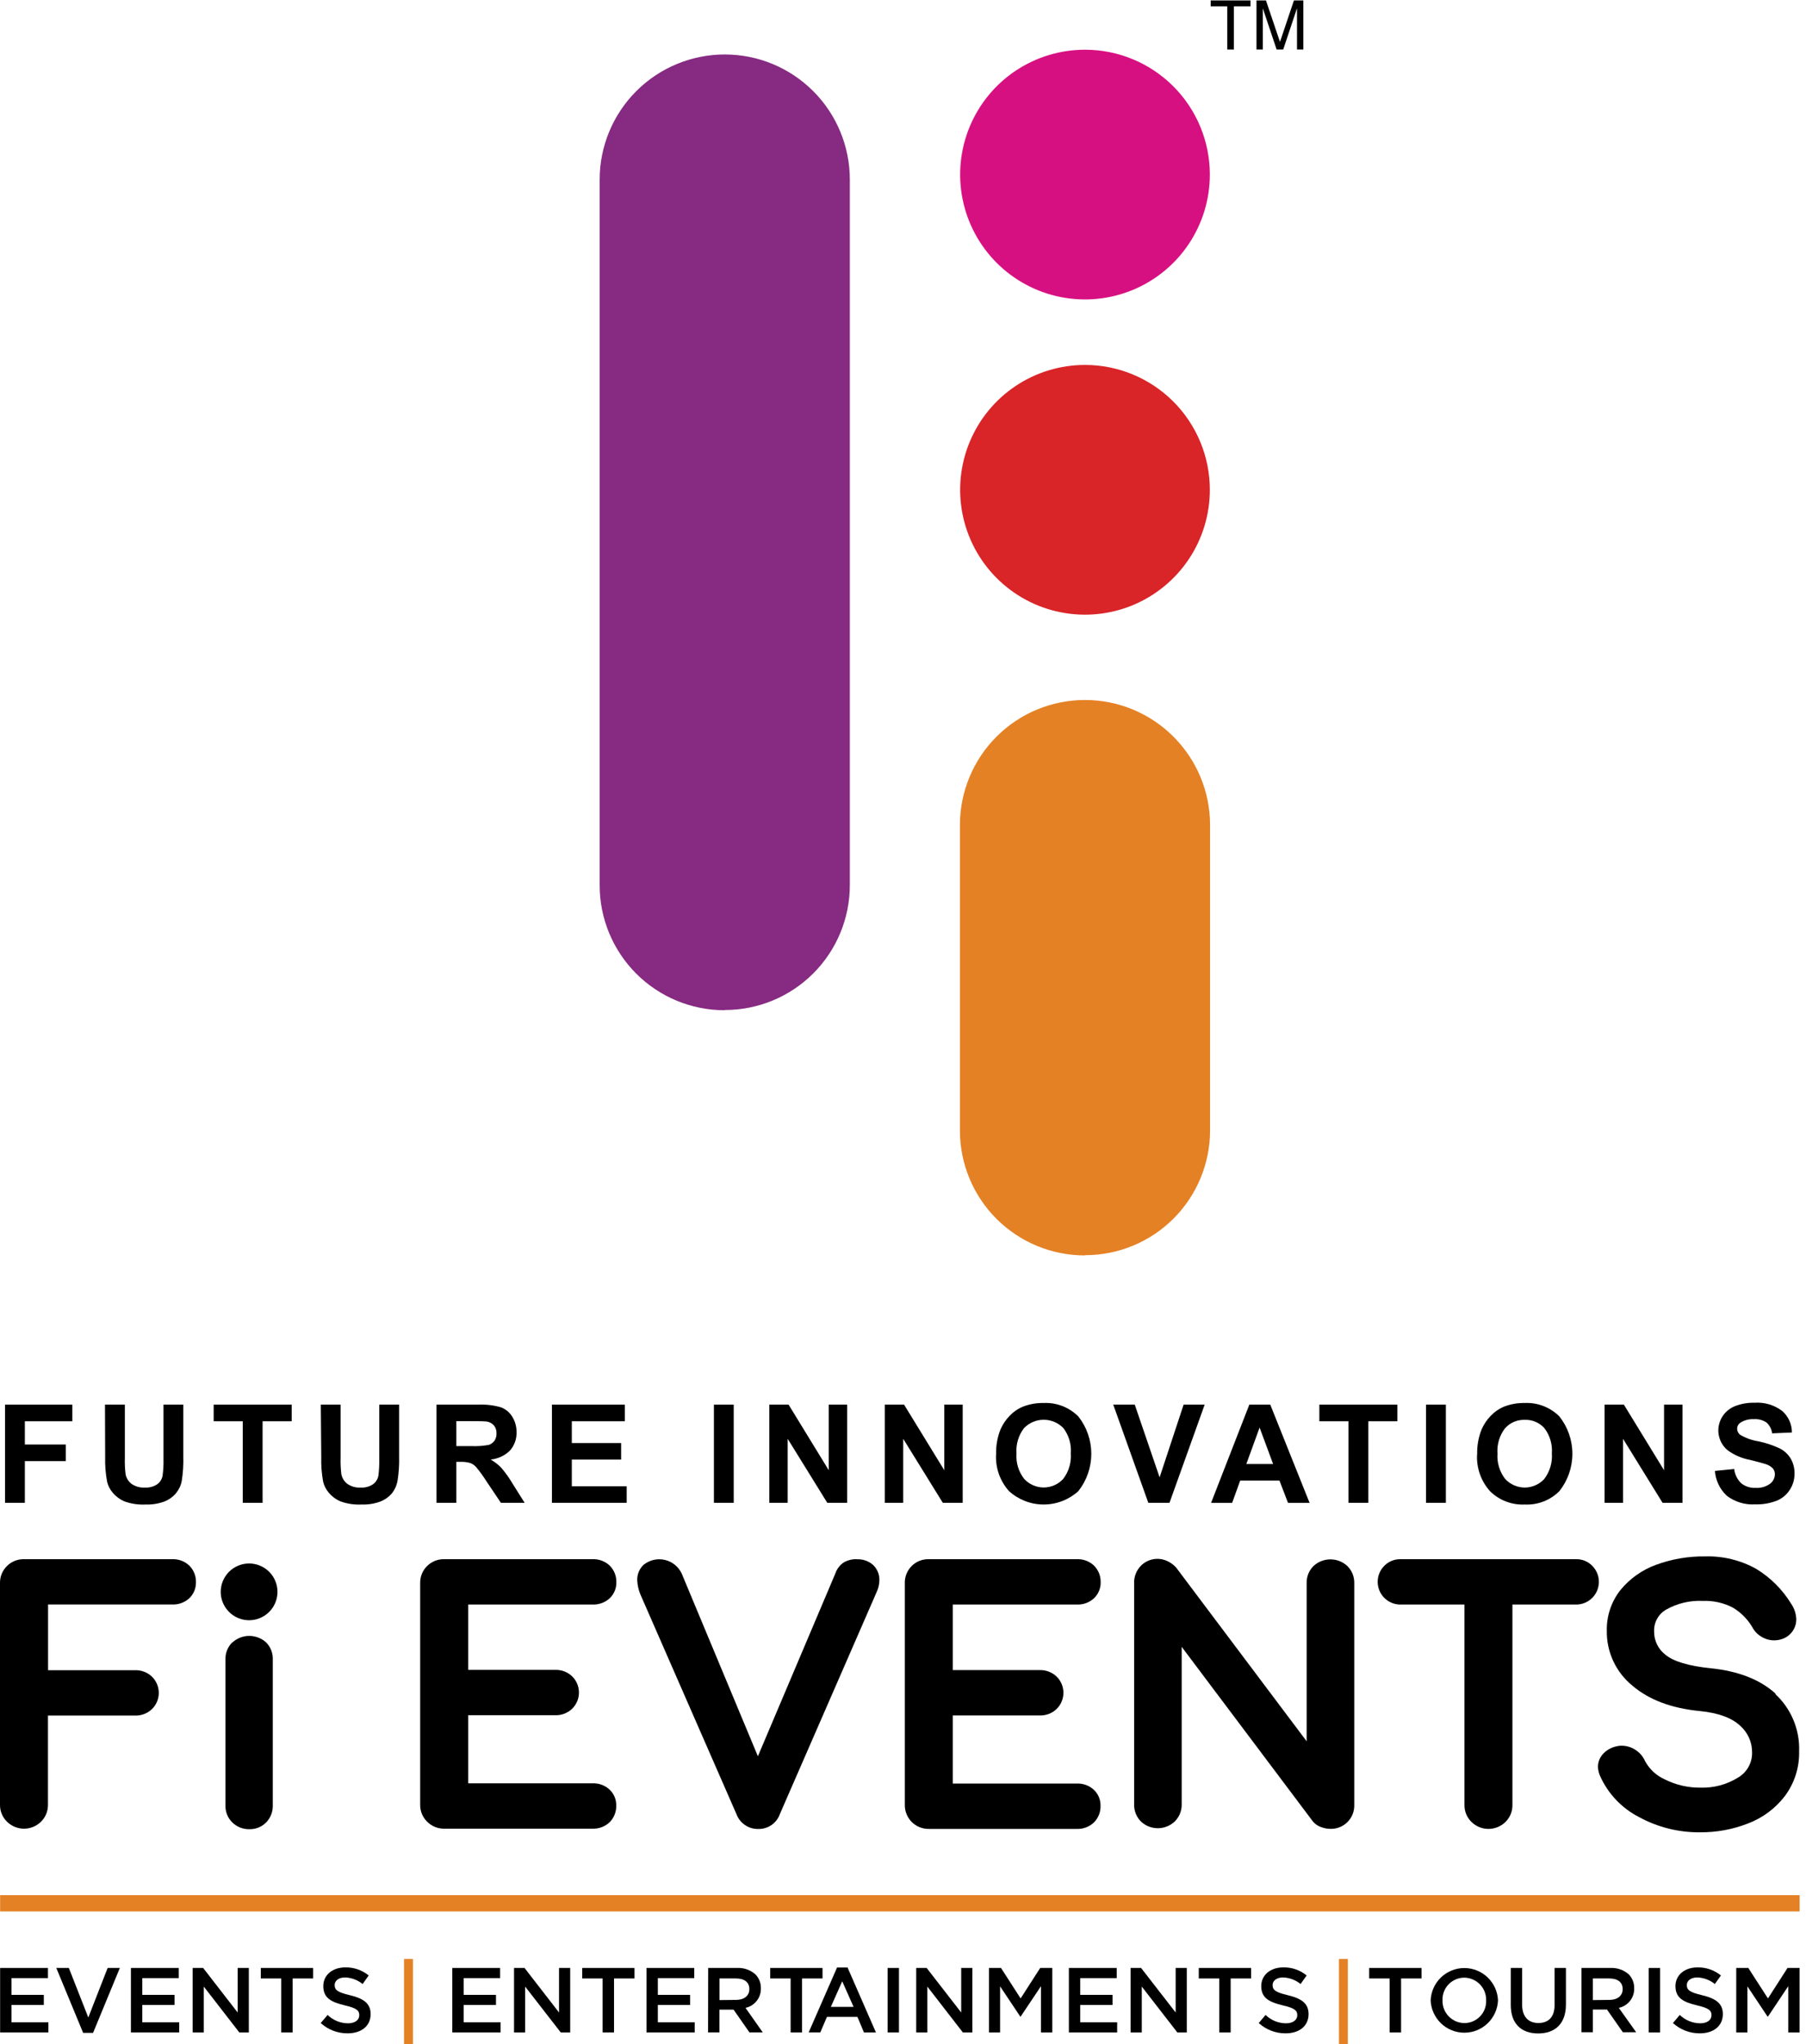
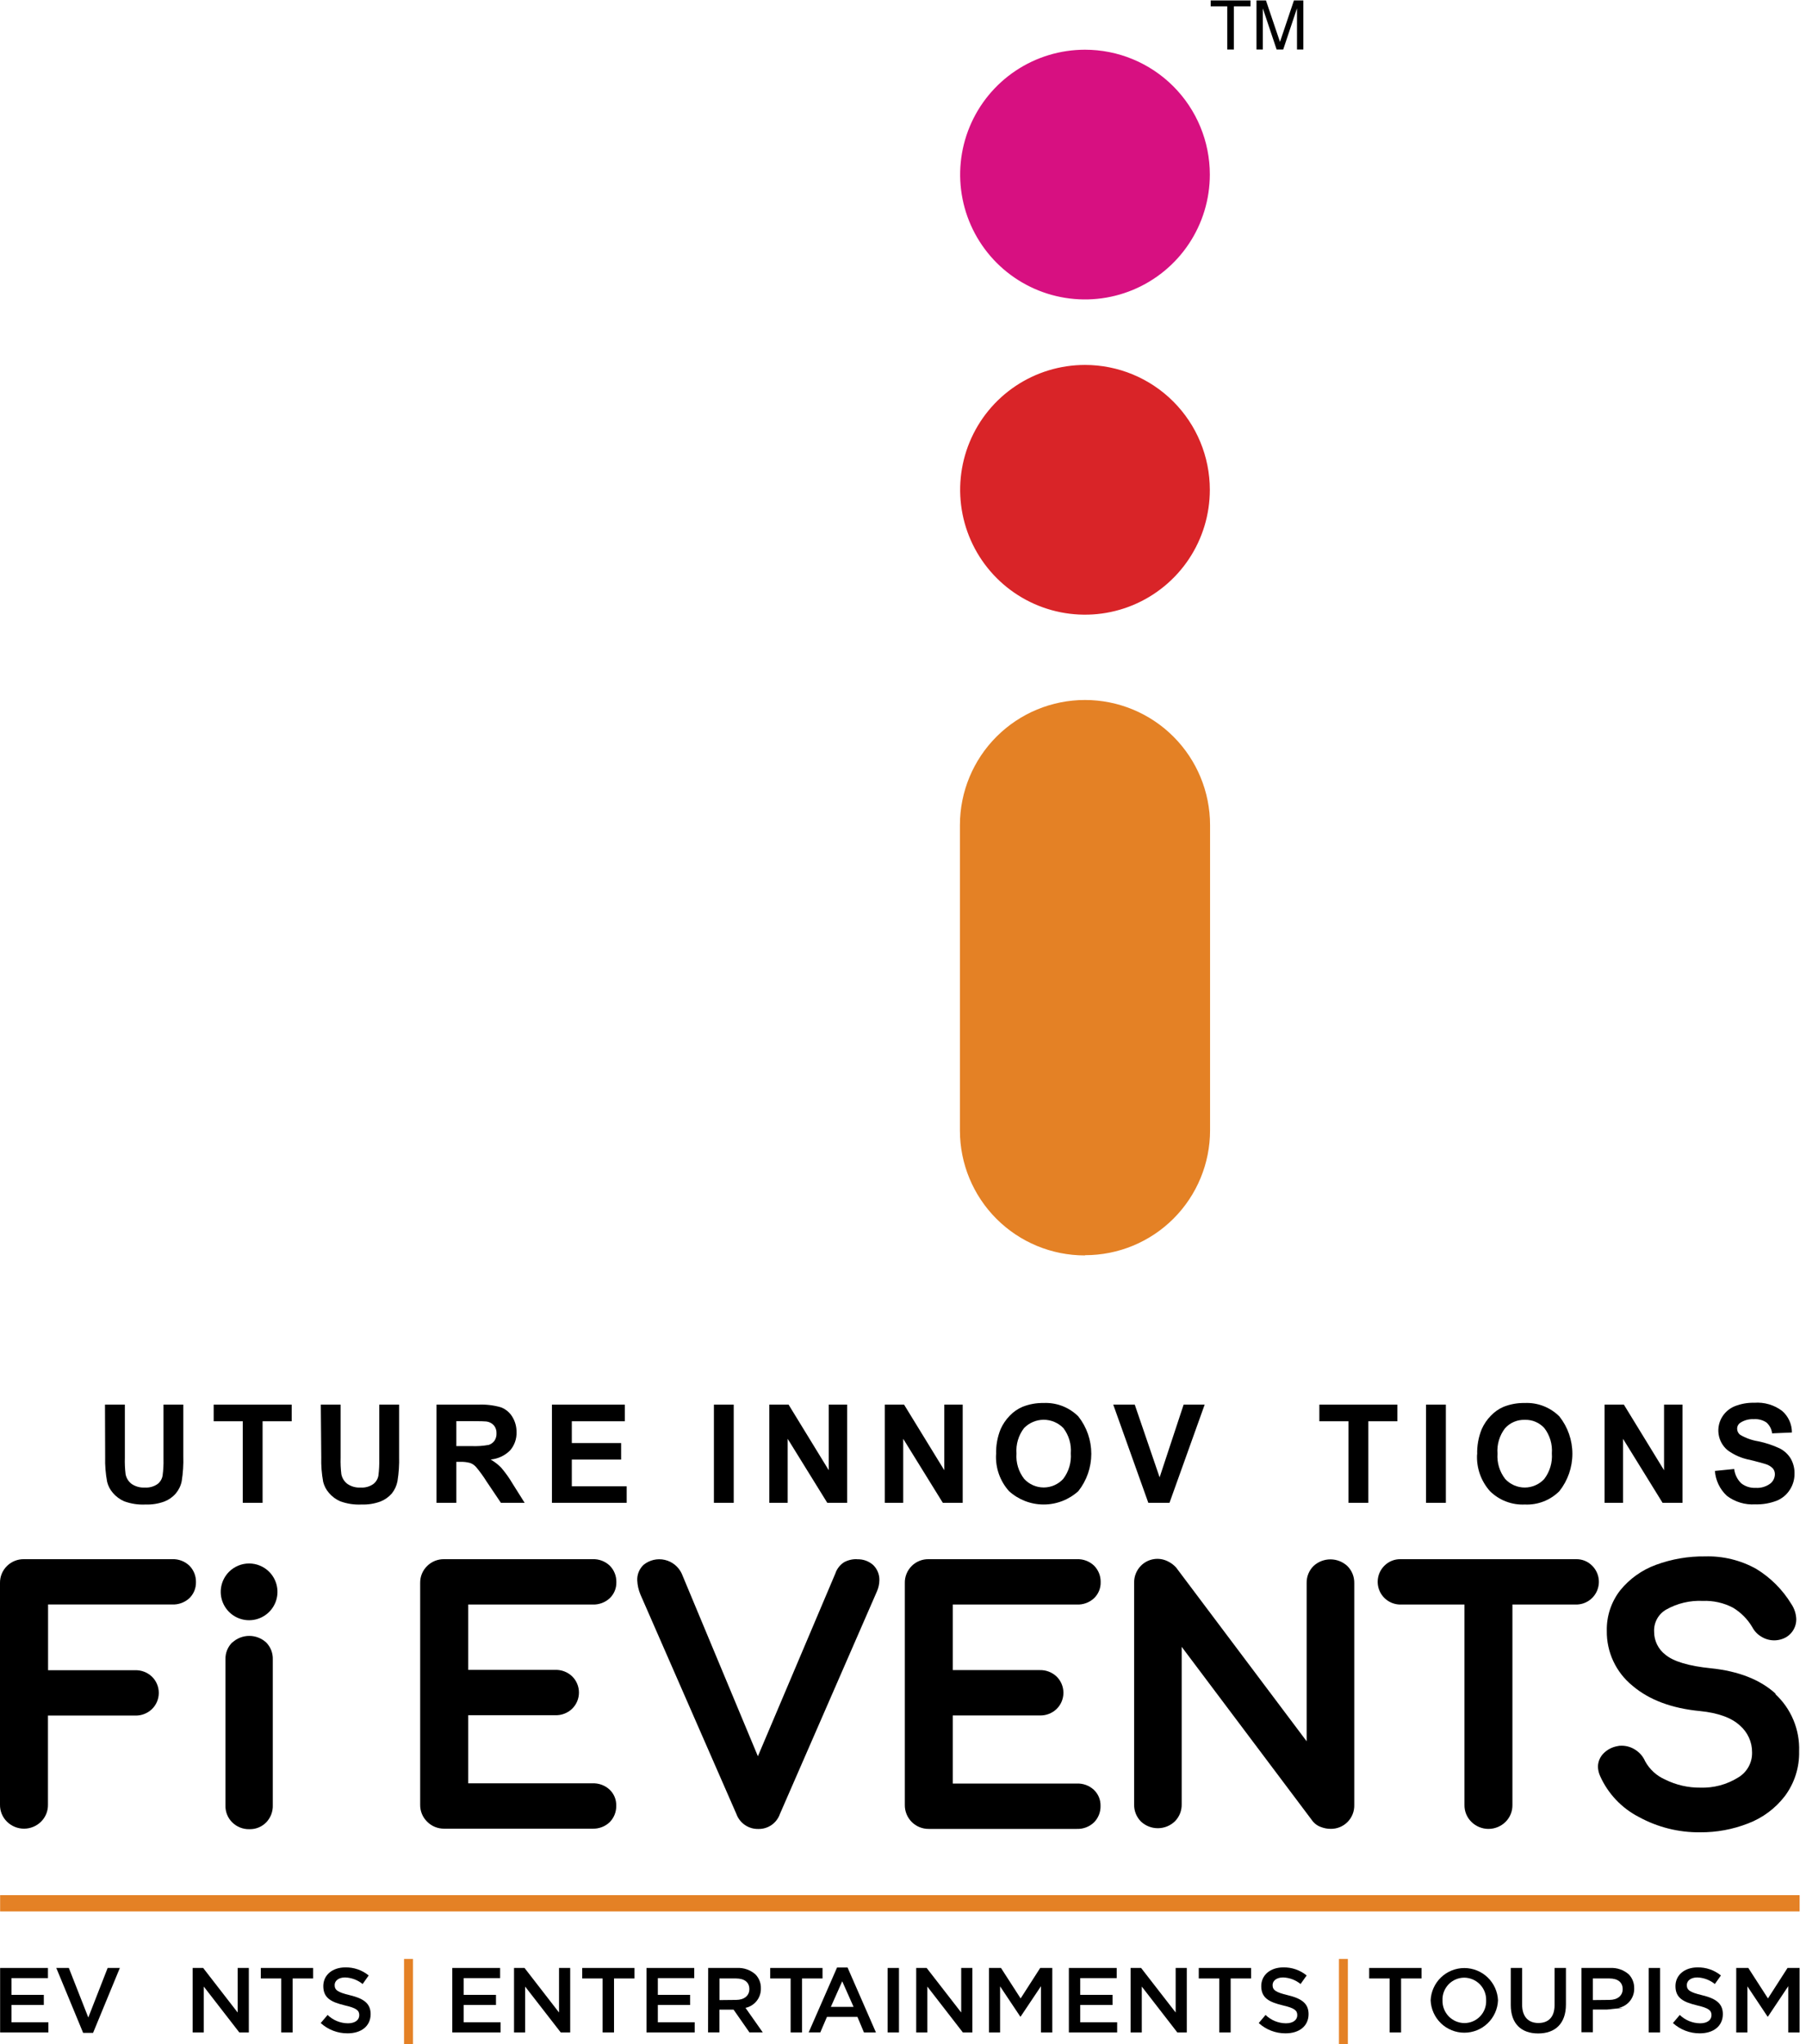
<svg xmlns="http://www.w3.org/2000/svg" width="167" height="189" viewBox="0 0 167 189" fill="none">
  <path d="M15.916 144.154H2.231C1.94 144.147 1.651 144.198 1.381 144.304C1.11 144.411 0.864 144.57 0.656 144.773C0.445 144.977 0.278 145.222 0.165 145.492C0.052 145.763 -0.004 146.054 0 146.348V166.85C-0.005 167.142 0.05 167.433 0.161 167.704C0.272 167.974 0.437 168.219 0.646 168.424C1.065 168.838 1.631 169.07 2.22 169.07C2.809 169.07 3.375 168.838 3.794 168.424C4.002 168.219 4.166 167.974 4.276 167.703C4.387 167.432 4.44 167.142 4.435 166.85V158.611H12.495C13.066 158.629 13.62 158.419 14.037 158.029C14.242 157.833 14.404 157.598 14.515 157.338C14.626 157.077 14.683 156.798 14.683 156.515C14.683 156.232 14.626 155.952 14.515 155.692C14.404 155.432 14.242 155.197 14.037 155.001C13.62 154.612 13.066 154.403 12.495 154.418H4.445V148.342H15.916C16.494 148.368 17.059 148.166 17.49 147.78C17.695 147.588 17.856 147.355 17.964 147.097C18.073 146.838 18.126 146.56 18.12 146.279C18.127 145.995 18.075 145.711 17.969 145.447C17.862 145.183 17.703 144.943 17.501 144.742C17.291 144.545 17.043 144.391 16.773 144.29C16.503 144.189 16.215 144.143 15.927 144.154" fill="black" />
  <path d="M21.174 145.324C20.809 145.692 20.561 146.159 20.46 146.668C20.36 147.176 20.413 147.703 20.612 148.181C20.811 148.66 21.147 149.069 21.578 149.356C22.009 149.644 22.516 149.798 23.034 149.798C23.553 149.798 24.059 149.644 24.49 149.356C24.921 149.069 25.258 148.66 25.457 148.181C25.656 147.703 25.708 147.176 25.608 146.668C25.508 146.159 25.26 145.692 24.894 145.324C24.651 145.079 24.361 144.885 24.041 144.752C23.722 144.619 23.38 144.551 23.034 144.551C22.689 144.551 22.346 144.619 22.027 144.752C21.708 144.885 21.418 145.079 21.174 145.324Z" fill="black" />
  <path d="M21.484 151.842C21.274 152.046 21.11 152.291 21 152.562C20.891 152.833 20.839 153.124 20.849 153.416V166.912C20.838 167.203 20.888 167.494 20.995 167.765C21.103 168.036 21.266 168.281 21.473 168.486C21.68 168.691 21.926 168.853 22.196 168.961C22.467 169.069 22.756 169.122 23.047 169.116C23.34 169.125 23.631 169.074 23.902 168.965C24.173 168.855 24.418 168.69 24.622 168.481C24.822 168.272 24.978 168.025 25.082 167.755C25.186 167.484 25.234 167.196 25.225 166.907V153.427C25.235 153.136 25.186 152.847 25.081 152.576C24.975 152.305 24.815 152.059 24.611 151.852C24.185 151.463 23.628 151.247 23.05 151.247C22.472 151.247 21.916 151.463 21.489 151.852" fill="black" />
  <path d="M54.79 148.347C55.368 148.371 55.934 148.168 56.364 147.78C56.569 147.589 56.731 147.356 56.84 147.097C56.948 146.839 57.001 146.56 56.994 146.279C57 145.995 56.949 145.711 56.842 145.447C56.736 145.183 56.577 144.943 56.374 144.742C56.164 144.545 55.916 144.391 55.646 144.29C55.376 144.189 55.088 144.143 54.8 144.154H41.083C40.793 144.147 40.504 144.198 40.233 144.304C39.963 144.411 39.717 144.57 39.509 144.773C39.297 144.977 39.13 145.222 39.017 145.492C38.904 145.763 38.849 146.054 38.853 146.348V166.85C38.848 167.142 38.902 167.433 39.013 167.704C39.124 167.974 39.289 168.219 39.498 168.424C39.704 168.632 39.95 168.796 40.22 168.907C40.49 169.017 40.78 169.073 41.073 169.07H54.79C55.078 169.08 55.365 169.033 55.635 168.932C55.906 168.832 56.153 168.679 56.364 168.482C56.566 168.281 56.725 168.041 56.832 167.777C56.938 167.512 56.99 167.229 56.983 166.944C56.991 166.664 56.939 166.385 56.831 166.126C56.722 165.867 56.559 165.634 56.353 165.444C55.924 165.055 55.358 164.851 54.779 164.877H43.297V158.58H51.347C51.918 158.597 52.473 158.388 52.89 157.997C53.094 157.801 53.256 157.566 53.367 157.306C53.478 157.046 53.535 156.766 53.535 156.483C53.535 156.201 53.478 155.921 53.367 155.661C53.256 155.4 53.094 155.165 52.89 154.969C52.472 154.581 51.918 154.371 51.347 154.387H43.297V148.347H54.79Z" fill="black" />
  <path d="M79.249 144.154C78.83 144.139 78.415 144.237 78.047 144.438C77.666 144.685 77.381 145.055 77.239 145.487L70.082 162.374L63.039 145.487C62.892 145.17 62.674 144.891 62.402 144.671C62.131 144.451 61.812 144.296 61.471 144.218C61.131 144.14 60.776 144.141 60.436 144.221C60.096 144.301 59.778 144.458 59.508 144.679C59.315 144.861 59.164 145.082 59.063 145.327C58.963 145.573 58.916 145.836 58.925 146.101C58.944 146.554 59.043 147 59.219 147.418L68.098 167.721C68.248 168.131 68.523 168.483 68.883 168.73C69.243 168.976 69.671 169.104 70.108 169.096C70.547 169.109 70.978 168.982 71.34 168.733C71.701 168.483 71.974 168.125 72.118 167.711L81.086 147.14C81.233 146.81 81.312 146.453 81.317 146.091C81.322 145.83 81.273 145.571 81.174 145.33C81.075 145.089 80.927 144.871 80.739 144.69C80.33 144.327 79.795 144.139 79.249 144.165" fill="black" />
  <path d="M99.573 148.347C100.152 148.373 100.718 148.169 101.147 147.78C101.352 147.589 101.515 147.356 101.623 147.098C101.732 146.839 101.784 146.56 101.777 146.28C101.784 145.995 101.732 145.711 101.626 145.447C101.519 145.183 101.36 144.943 101.158 144.742C100.947 144.544 100.7 144.391 100.43 144.29C100.159 144.189 99.872 144.143 99.584 144.154H85.882C85.589 144.147 85.298 144.199 85.026 144.308C84.754 144.417 84.507 144.58 84.3 144.787C84.093 144.994 83.93 145.241 83.822 145.513C83.713 145.785 83.66 146.076 83.668 146.369V166.871C83.663 167.163 83.718 167.453 83.828 167.724C83.937 167.995 84.1 168.241 84.306 168.448C84.513 168.655 84.759 168.818 85.029 168.929C85.3 169.039 85.59 169.094 85.882 169.091H99.573C99.861 169.102 100.149 169.055 100.419 168.954C100.689 168.853 100.937 168.7 101.147 168.503C101.349 168.302 101.509 168.062 101.615 167.798C101.722 167.534 101.773 167.25 101.766 166.965C101.774 166.685 101.721 166.406 101.613 166.147C101.504 165.889 101.342 165.656 101.137 165.465C100.708 165.075 100.142 164.871 99.562 164.898H88.102V158.601H96.152C96.721 158.617 97.274 158.408 97.689 158.018C97.893 157.822 98.055 157.587 98.166 157.327C98.277 157.067 98.334 156.787 98.334 156.504C98.334 156.222 98.277 155.942 98.166 155.682C98.055 155.421 97.893 155.186 97.689 154.991C97.272 154.603 96.721 154.394 96.152 154.408H88.102V148.347H99.573Z" fill="black" />
  <path d="M121.471 144.774C121.262 144.978 121.097 145.224 120.986 145.494C120.875 145.765 120.82 146.055 120.825 146.348V160.989L108.756 144.926C108.546 144.693 108.293 144.502 108.011 144.364C107.605 144.154 107.143 144.078 106.692 144.149C106.241 144.22 105.824 144.433 105.503 144.758C105.298 144.965 105.137 145.211 105.029 145.481C104.92 145.752 104.867 146.041 104.873 146.332V166.834C104.867 167.126 104.919 167.415 105.027 167.686C105.136 167.956 105.297 168.202 105.503 168.409C105.93 168.811 106.496 169.032 107.082 169.027C107.669 169.022 108.231 168.791 108.651 168.382C108.854 168.175 109.013 167.928 109.12 167.658C109.226 167.387 109.277 167.099 109.27 166.808V152.257L121.292 168.256C121.494 168.555 121.784 168.783 122.122 168.907C122.414 169.024 122.725 169.085 123.04 169.086C123.331 169.091 123.62 169.038 123.89 168.928C124.16 168.819 124.405 168.655 124.61 168.448C124.814 168.241 124.975 167.994 125.081 167.723C125.187 167.452 125.237 167.162 125.228 166.871V146.369C125.234 146.078 125.182 145.788 125.074 145.518C124.965 145.247 124.804 145.001 124.598 144.795C124.172 144.394 123.609 144.171 123.024 144.171C122.439 144.171 121.876 144.394 121.45 144.795" fill="black" />
  <path d="M147.221 144.753C147.025 144.555 146.791 144.4 146.533 144.297C146.274 144.194 145.998 144.146 145.72 144.154H129.521C129.243 144.147 128.967 144.196 128.709 144.299C128.451 144.401 128.216 144.556 128.02 144.753C127.721 145.046 127.518 145.423 127.435 145.834C127.352 146.244 127.394 146.67 127.556 147.057C127.717 147.444 127.99 147.773 128.341 148.003C128.691 148.233 129.102 148.353 129.521 148.347H135.419V166.871C135.413 167.164 135.467 167.454 135.578 167.725C135.689 167.996 135.855 168.241 136.064 168.445C136.484 168.859 137.049 169.091 137.639 169.091C138.228 169.091 138.794 168.859 139.213 168.445C139.421 168.24 139.585 167.995 139.695 167.724C139.805 167.453 139.859 167.163 139.853 166.871V148.347H145.72C146.139 148.353 146.55 148.233 146.9 148.003C147.25 147.773 147.524 147.444 147.685 147.057C147.846 146.67 147.889 146.244 147.806 145.834C147.723 145.423 147.519 145.046 147.221 144.753Z" fill="black" />
  <path d="M164.202 156.601C162.774 155.29 160.754 154.502 158.204 154.24C156.162 154.035 154.751 153.61 154.006 152.991C153.676 152.741 153.41 152.416 153.228 152.045C153.045 151.673 152.952 151.264 152.956 150.85C152.936 150.439 153.03 150.031 153.228 149.67C153.427 149.31 153.721 149.012 154.079 148.809C155.108 148.231 156.279 147.955 157.458 148.011C158.426 147.973 159.387 148.188 160.245 148.636C160.988 149.082 161.607 149.708 162.045 150.457C162.24 150.823 162.535 151.127 162.895 151.333C163.245 151.546 163.647 151.658 164.057 151.658C164.467 151.658 164.869 151.546 165.22 151.333C165.49 151.159 165.713 150.92 165.867 150.638C166.021 150.355 166.102 150.038 166.101 149.717C166.086 149.204 165.924 148.707 165.634 148.284C164.827 146.961 163.715 145.851 162.391 145.046C160.949 144.245 159.317 143.848 157.668 143.897C156.117 143.877 154.575 144.142 153.119 144.679C151.826 145.152 150.685 145.966 149.818 147.035C148.988 148.103 148.551 149.424 148.58 150.777C148.566 151.747 148.772 152.707 149.183 153.586C149.594 154.465 150.198 155.24 150.951 155.851C152.479 157.158 154.588 157.95 157.212 158.197C158.875 158.365 160.119 158.816 160.885 159.53C161.242 159.837 161.528 160.218 161.723 160.646C161.918 161.075 162.017 161.541 162.013 162.012C162.026 162.48 161.913 162.943 161.686 163.353C161.459 163.762 161.126 164.104 160.722 164.342C159.677 164.992 158.463 165.317 157.233 165.276C156.105 165.288 154.99 165.033 153.979 164.53C153.192 164.188 152.541 163.593 152.127 162.841C151.942 162.411 151.633 162.045 151.24 161.791C150.863 161.538 150.419 161.401 149.965 161.398C149.818 161.391 149.671 161.407 149.529 161.445C149.058 161.533 148.625 161.762 148.286 162.101C147.954 162.43 147.765 162.877 147.761 163.345C147.77 163.64 147.838 163.931 147.96 164.2C148.691 165.837 149.96 167.176 151.555 167.994C153.289 168.941 155.236 169.427 157.212 169.405C158.727 169.416 160.23 169.138 161.641 168.587C162.992 168.074 164.173 167.195 165.052 166.047C165.936 164.857 166.398 163.405 166.364 161.922C166.4 160.931 166.221 159.944 165.84 159.028C165.459 158.112 164.884 157.29 164.154 156.617" fill="black" />
-   <path d="M0.467 138.944V129.865H6.69V131.403H2.298V133.554H6.087V135.087H2.298V138.944H0.467Z" fill="black" />
  <path d="M9.708 129.865H11.545V134.782C11.529 135.288 11.552 135.795 11.613 136.298C11.681 136.656 11.879 136.975 12.169 137.196C12.526 137.437 12.951 137.555 13.381 137.531C13.8 137.561 14.216 137.449 14.562 137.211C14.813 137.02 14.982 136.741 15.034 136.429C15.104 135.918 15.132 135.402 15.118 134.887V129.865H16.949V134.635C16.974 135.407 16.924 136.181 16.802 136.944C16.718 137.364 16.528 137.755 16.252 138.082C15.967 138.411 15.607 138.665 15.202 138.822C14.643 139.026 14.05 139.12 13.455 139.1C12.784 139.133 12.113 139.031 11.482 138.801C11.077 138.623 10.719 138.356 10.432 138.019C10.182 137.729 10.002 137.384 9.908 137.012C9.765 136.253 9.703 135.481 9.724 134.708L9.708 129.865Z" fill="black" />
  <path d="M22.45 138.944V131.403H19.758V129.865H26.973V131.403H24.281V138.944H22.45Z" fill="black" />
  <path d="M29.665 129.865H31.496V134.782C31.48 135.288 31.503 135.795 31.564 136.298C31.635 136.656 31.835 136.976 32.126 137.196C32.482 137.439 32.908 137.557 33.338 137.531C33.755 137.562 34.17 137.449 34.514 137.211C34.766 137.02 34.936 136.741 34.991 136.429C35.055 135.918 35.081 135.402 35.07 134.887V129.865H36.906V134.635C36.929 135.408 36.878 136.181 36.754 136.944C36.675 137.36 36.495 137.751 36.229 138.082C35.943 138.409 35.584 138.663 35.18 138.822C34.621 139.026 34.027 139.12 33.432 139.1C32.762 139.132 32.091 139.031 31.46 138.801C31.054 138.625 30.695 138.358 30.41 138.019C30.16 137.728 29.98 137.384 29.885 137.012C29.745 136.253 29.685 135.48 29.707 134.708L29.665 129.865Z" fill="black" />
  <path d="M40.364 138.944V129.865H44.221C44.93 129.834 45.638 129.917 46.32 130.112C46.757 130.277 47.127 130.584 47.37 130.983C47.635 131.411 47.772 131.907 47.763 132.41C47.786 133.029 47.572 133.633 47.165 134.1C46.683 134.581 46.048 134.878 45.37 134.94C45.732 135.146 46.062 135.402 46.352 135.701C46.744 136.16 47.095 136.654 47.401 137.175L48.514 138.944H46.32L44.993 136.971C44.702 136.505 44.379 136.059 44.027 135.638C43.878 135.468 43.688 135.338 43.476 135.26C43.175 135.177 42.864 135.142 42.553 135.155H42.196V138.944H40.364ZM42.196 133.696H43.555C44.106 133.723 44.659 133.686 45.203 133.586C45.414 133.515 45.598 133.379 45.727 133.198C45.858 132.997 45.922 132.76 45.911 132.521C45.924 132.253 45.838 131.989 45.669 131.781C45.489 131.582 45.243 131.455 44.977 131.424C44.83 131.403 44.384 131.392 43.639 131.392H42.196V133.696Z" fill="black" />
  <path d="M51.038 138.944V129.865H57.776V131.403H52.875V133.418H57.435V134.945H52.875V137.416H57.949V138.944H51.038Z" fill="black" />
  <path d="M67.846 129.865H66.015V138.944H67.846V129.865Z" fill="black" />
  <path d="M71.136 138.944V129.865H72.92L76.635 135.931V129.865H78.335V138.944H76.499L72.836 133.024V138.944H71.136Z" fill="black" />
  <path d="M81.814 138.944V129.865H83.599L87.319 135.931V129.865H89.019V138.944H87.183L83.52 133.024V138.944H81.814Z" fill="black" />
  <path d="M92.111 134.462C92.086 133.665 92.228 132.872 92.525 132.132C92.731 131.67 93.017 131.249 93.37 130.888C93.702 130.539 94.102 130.26 94.545 130.07C95.168 129.822 95.833 129.701 96.502 129.713C97.095 129.686 97.686 129.782 98.239 129.996C98.792 130.21 99.294 130.538 99.714 130.957C100.49 131.94 100.912 133.156 100.912 134.409C100.912 135.662 100.49 136.879 99.714 137.862C98.836 138.658 97.693 139.098 96.508 139.098C95.323 139.098 94.18 138.658 93.302 137.862C92.468 136.93 92.037 135.705 92.105 134.456M93.994 134.394C93.933 135.235 94.188 136.069 94.708 136.734C94.938 136.983 95.216 137.182 95.526 137.318C95.837 137.454 96.172 137.524 96.51 137.524C96.849 137.524 97.184 137.454 97.494 137.318C97.805 137.182 98.083 136.983 98.313 136.734C98.83 136.056 99.08 135.212 99.016 134.362C99.082 133.53 98.839 132.702 98.334 132.038C98.097 131.793 97.814 131.598 97.501 131.465C97.188 131.332 96.851 131.263 96.51 131.263C96.17 131.263 95.833 131.332 95.52 131.465C95.207 131.598 94.923 131.793 94.687 132.038C94.177 132.708 93.93 133.543 93.994 134.383" fill="black" />
  <path d="M106.185 138.944L102.942 129.865H104.93L107.229 136.587L109.449 129.865H111.395L108.142 138.944H106.185Z" fill="black" />
-   <path d="M121.097 138.948H119.103L118.311 136.886H114.68L113.935 138.948H111.988L115.525 129.865H117.461L121.097 138.948ZM117.723 135.354L116.475 131.985L115.247 135.354H117.723Z" fill="black" />
  <path d="M124.693 138.944V131.403H122.001V129.865H129.216V131.403H126.53V138.944H124.693Z" fill="black" />
  <path d="M133.698 129.865H131.866V138.944H133.698V129.865Z" fill="black" />
  <path d="M136.594 134.462C136.571 133.664 136.714 132.871 137.013 132.132C137.219 131.67 137.505 131.249 137.858 130.888C138.189 130.539 138.587 130.26 139.028 130.07C139.651 129.822 140.316 129.701 140.986 129.713C141.578 129.686 142.169 129.782 142.722 129.996C143.275 130.21 143.777 130.538 144.197 130.957C144.975 131.939 145.398 133.156 145.398 134.409C145.398 135.663 144.975 136.879 144.197 137.862C143.78 138.279 143.28 138.605 142.73 138.818C142.179 139.031 141.591 139.127 141.001 139.1C140.408 139.128 139.816 139.033 139.261 138.821C138.707 138.609 138.202 138.284 137.779 137.867C136.946 136.935 136.515 135.711 136.583 134.462M138.472 134.399C138.413 135.24 138.668 136.074 139.186 136.739C139.416 136.988 139.695 137.187 140.005 137.323C140.316 137.459 140.652 137.53 140.991 137.53C141.33 137.53 141.665 137.459 141.976 137.323C142.287 137.187 142.566 136.988 142.796 136.739C143.313 136.061 143.563 135.217 143.499 134.367C143.563 133.534 143.318 132.707 142.812 132.043C142.585 131.788 142.304 131.587 141.99 131.453C141.676 131.32 141.337 131.258 140.996 131.271C140.653 131.259 140.312 131.322 139.997 131.457C139.681 131.591 139.399 131.793 139.17 132.048C138.656 132.717 138.407 133.552 138.472 134.394" fill="black" />
  <path d="M148.375 138.944V129.865H150.159L153.874 135.931V129.865H155.58V138.944H153.738L150.08 133.024V138.944H148.375Z" fill="black" />
  <path d="M158.576 135.994L160.36 135.815C160.417 136.318 160.647 136.786 161.011 137.138C161.387 137.435 161.86 137.584 162.338 137.558C162.815 137.593 163.289 137.459 163.676 137.18C163.813 137.079 163.924 136.948 164.001 136.796C164.079 136.645 164.12 136.478 164.122 136.309C164.128 136.108 164.061 135.913 163.934 135.758C163.749 135.574 163.522 135.439 163.272 135.364C163.063 135.291 162.569 135.16 161.808 134.971C161.061 134.831 160.354 134.524 159.741 134.073C159.292 133.696 158.998 133.166 158.916 132.585C158.834 132.004 158.969 131.413 159.295 130.925C159.571 130.511 159.966 130.191 160.428 130.007C160.998 129.783 161.606 129.676 162.218 129.692C163.137 129.622 164.051 129.888 164.789 130.442C165.076 130.69 165.305 130.997 165.462 131.342C165.619 131.688 165.699 132.062 165.697 132.442L163.865 132.52C163.822 132.131 163.635 131.772 163.341 131.513C162.997 131.285 162.587 131.178 162.176 131.208C161.735 131.185 161.298 131.3 160.927 131.539C160.835 131.6 160.759 131.684 160.708 131.782C160.656 131.88 160.631 131.99 160.633 132.1C160.634 132.207 160.659 132.312 160.706 132.407C160.753 132.503 160.822 132.586 160.906 132.651C161.425 132.956 161.996 133.161 162.59 133.255C163.273 133.396 163.937 133.616 164.568 133.911C164.982 134.122 165.33 134.441 165.576 134.834C165.83 135.273 165.956 135.775 165.938 136.282C165.938 136.801 165.786 137.308 165.502 137.741C165.21 138.2 164.781 138.554 164.275 138.754C163.645 138.992 162.975 139.105 162.302 139.084C161.36 139.144 160.429 138.862 159.678 138.292C159.029 137.687 158.635 136.858 158.576 135.973" fill="black" />
  <path d="M166.411 175.215H0.011V176.721H166.411V175.215Z" fill="#E48125" />
  <path d="M41.823 181.947H46.246V182.886H42.873V184.434H45.863V185.368H42.873V186.968H46.288V187.907H41.823V181.947Z" fill="black" />
  <path d="M47.532 181.947H48.503L51.693 186.066V181.947H52.726V187.907H51.85L48.56 183.668V187.907H47.532V181.947Z" fill="black" />
  <path d="M55.724 182.918H53.835V181.947H58.672V182.918H56.778V187.907H55.724V182.918Z" fill="black" />
  <path d="M59.78 181.947H64.198V182.886H60.83V184.434H63.815V185.368H60.83V186.968H64.24V187.907H59.78V181.947Z" fill="black" />
  <path d="M65.484 181.947H68.144C68.773 181.911 69.39 182.127 69.86 182.545C70.024 182.716 70.153 182.917 70.239 183.138C70.324 183.358 70.365 183.594 70.358 183.831C70.37 184.25 70.234 184.661 69.974 184.991C69.714 185.32 69.347 185.549 68.936 185.635L70.531 187.902H69.298L67.835 185.803H66.523V187.902H65.474L65.484 181.947ZM68.065 184.901C68.816 184.901 69.293 184.507 69.293 183.904C69.293 183.264 68.831 182.918 68.055 182.918H66.533V184.917L68.065 184.901Z" fill="black" />
  <path d="M73.109 182.918H71.221V181.947H76.058V182.918H74.164V187.907H73.109V182.918Z" fill="black" />
  <path d="M77.402 181.905H78.373L80.997 187.908H79.889L79.286 186.471H76.468L75.854 187.903H74.778L77.402 181.905ZM78.929 185.542L77.88 183.18L76.83 185.542H78.929Z" fill="black" />
  <path d="M83.127 181.947H82.077V187.907H83.127V181.947Z" fill="black" />
  <path d="M84.722 181.947H85.687L88.882 186.066V181.947H89.916V187.907H89.034L85.75 183.668V187.907H84.722V181.947Z" fill="black" />
  <path d="M91.449 181.947H92.561L94.377 184.765L96.187 181.947H97.304V187.907H96.26V183.631L94.377 186.444H94.345L92.478 183.647V187.907H91.449V181.947Z" fill="black" />
  <path d="M98.838 181.947H103.261V182.886H99.887V184.434H102.878V185.368H99.887V186.968H103.303V187.907H98.838V181.947Z" fill="black" />
  <path d="M104.547 181.947H105.517L108.713 186.066V181.947H109.741V187.907H108.865L105.58 183.668V187.907H104.547V181.947Z" fill="black" />
  <path d="M112.744 182.918H110.85V181.947H115.687V182.918H113.798V187.907H112.744V182.918Z" fill="black" />
  <path d="M116.396 187.037L117.026 186.292C117.531 186.781 118.206 187.058 118.909 187.064C119.555 187.064 119.959 186.765 119.959 186.313C119.959 185.888 119.723 185.657 118.616 185.405C117.346 185.096 116.627 184.723 116.627 183.621C116.627 182.598 117.477 181.895 118.663 181.895C119.449 181.878 120.216 182.142 120.825 182.64L120.263 183.432C119.806 183.058 119.238 182.844 118.647 182.824C118.033 182.824 117.676 183.138 117.676 183.527C117.676 183.989 117.949 184.193 119.088 184.466C120.347 184.77 121.003 185.222 121.003 186.214C121.003 187.331 120.127 187.992 118.878 187.992C117.959 187.997 117.071 187.656 116.391 187.037" fill="black" />
  <path d="M0.011 181.947H4.434V182.886H1.06V184.434H4.051V185.368H1.06V186.968H4.476V187.907H0.011V181.947Z" fill="black" />
  <path d="M5.206 181.947H6.366L8.165 186.527L9.954 181.947H11.082L8.606 187.949H7.688L5.206 181.947Z" fill="black" />
-   <path d="M12.106 181.947H16.529V182.886H13.156V184.434H16.141V185.368H13.156V186.968H16.571V187.907H12.106V181.947Z" fill="black" />
  <path d="M17.815 181.947H18.786L21.976 186.066V181.947H23.009V187.907H22.128L18.844 183.668V187.907H17.815V181.947Z" fill="black" />
  <path d="M26.007 182.918H24.118V181.947H28.955V182.918H27.061V187.907H26.007V182.918Z" fill="black" />
  <path d="M29.659 187.037L30.294 186.292C30.798 186.781 31.471 187.058 32.173 187.064C32.824 187.064 33.222 186.764 33.222 186.313C33.222 185.888 32.986 185.657 31.879 185.405C30.609 185.096 29.895 184.723 29.895 183.621C29.895 182.598 30.745 181.895 31.931 181.895C32.718 181.879 33.484 182.143 34.093 182.64L33.532 183.432C33.072 183.058 32.503 182.844 31.91 182.824C31.302 182.824 30.945 183.138 30.945 183.527C30.945 183.988 31.213 184.193 32.356 184.466C33.616 184.77 34.272 185.222 34.272 186.213C34.272 187.331 33.396 187.992 32.141 187.992C31.222 187.997 30.334 187.656 29.654 187.037" fill="black" />
  <path d="M128.497 182.918H126.608V181.947H131.446V182.918H129.557V187.907H128.497V182.918Z" fill="black" />
  <path d="M132.291 184.944C132.324 184.14 132.667 183.38 133.247 182.823C133.827 182.265 134.601 181.954 135.405 181.954C136.21 181.954 136.983 182.265 137.564 182.823C138.144 183.38 138.487 184.14 138.52 184.944C138.487 185.747 138.144 186.507 137.564 187.064C136.983 187.622 136.21 187.933 135.405 187.933C134.601 187.933 133.827 187.622 133.247 187.064C132.667 186.507 132.324 185.747 132.291 184.944ZM137.423 184.944C137.431 184.672 137.384 184.402 137.286 184.148C137.188 183.895 137.04 183.664 136.852 183.468C136.663 183.273 136.437 183.117 136.187 183.01C135.938 182.903 135.669 182.846 135.398 182.844C135.126 182.845 134.858 182.9 134.608 183.007C134.359 183.114 134.133 183.27 133.946 183.466C133.758 183.662 133.612 183.894 133.516 184.148C133.42 184.402 133.376 184.672 133.388 184.944C133.38 185.215 133.427 185.485 133.525 185.739C133.623 185.992 133.771 186.223 133.959 186.419C134.148 186.614 134.374 186.77 134.623 186.877C134.873 186.984 135.142 187.041 135.413 187.043C135.685 187.042 135.953 186.987 136.203 186.88C136.452 186.773 136.678 186.617 136.865 186.421C137.053 186.225 137.199 185.993 137.295 185.739C137.391 185.485 137.434 185.215 137.423 184.944Z" fill="black" />
  <path d="M139.701 185.378V181.947H140.75V185.337C140.75 186.444 141.317 187.036 142.256 187.036C143.195 187.036 143.751 186.475 143.751 185.378V181.947H144.801V185.326C144.801 187.105 143.793 188.002 142.235 188.002C140.677 188.002 139.701 187.105 139.701 185.378Z" fill="black" />
-   <path d="M146.239 181.947H148.899C149.529 181.914 150.147 182.128 150.62 182.545C150.947 182.892 151.124 183.354 151.113 183.831C151.125 184.25 150.989 184.661 150.729 184.991C150.469 185.32 150.102 185.549 149.691 185.636L151.297 187.892H150.064L148.6 185.793H147.289V187.892H146.239V181.947ZM148.821 184.901C149.571 184.901 150.048 184.508 150.048 183.904C150.048 183.264 149.587 182.918 148.815 182.918H147.289V184.917L148.821 184.901Z" fill="black" />
+   <path d="M146.239 181.947H148.899C149.529 181.914 150.147 182.128 150.62 182.545C150.947 182.892 151.124 183.354 151.113 183.831C151.125 184.25 150.989 184.661 150.729 184.991C150.469 185.32 150.102 185.549 149.691 185.636H150.064L148.6 185.793H147.289V187.892H146.239V181.947ZM148.821 184.901C149.571 184.901 150.048 184.508 150.048 183.904C150.048 183.264 149.587 182.918 148.815 182.918H147.289V184.917L148.821 184.901Z" fill="black" />
  <path d="M153.506 181.947H152.457V187.907H153.506V181.947Z" fill="black" />
  <path d="M154.699 187.037L155.328 186.292C155.835 186.78 156.509 187.056 157.212 187.064C157.858 187.064 158.262 186.764 158.262 186.313C158.262 185.888 158.026 185.657 156.918 185.405C155.648 185.096 154.929 184.723 154.929 183.621C154.929 182.598 155.785 181.895 156.966 181.895C157.753 181.879 158.521 182.143 159.133 182.64L158.571 183.432C158.111 183.059 157.542 182.845 156.95 182.824C156.336 182.824 155.979 183.138 155.979 183.527C155.979 183.988 156.252 184.193 157.391 184.466C158.655 184.77 159.311 185.222 159.311 186.213C159.311 187.331 158.43 187.992 157.181 187.992C156.261 187.997 155.374 187.656 154.693 187.037" fill="black" />
  <path d="M160.549 181.947H161.666L163.482 184.765L165.292 181.947H166.409V187.907H165.36V183.631L163.482 186.444H163.445L161.582 183.647V187.907H160.549V181.947Z" fill="black" />
  <path d="M38.186 181.113H37.362V189H38.186V181.113Z" fill="#E48125" />
  <path d="M124.635 181.113H123.812V189H124.635V181.113Z" fill="#E48125" />
-   <path d="M66.996 93.4C63.934 93.4 60.998 92.184 58.833 90.019C56.668 87.853 55.451 84.917 55.451 81.855V16.602C55.451 13.535 56.67 10.593 58.839 8.424C61.008 6.255 63.95 5.036 67.017 5.036C70.084 5.036 73.026 6.255 75.195 8.424C77.364 10.593 78.583 13.535 78.583 16.602V81.834C78.583 84.896 77.366 87.833 75.201 89.998C73.036 92.163 70.1 93.379 67.038 93.379" fill="#862A82" />
  <path d="M100.307 116.069C97.246 116.069 94.309 114.853 92.144 112.688C89.979 110.523 88.763 107.587 88.763 104.525V76.282C88.763 73.215 89.981 70.273 92.15 68.104C94.319 65.935 97.261 64.717 100.328 64.717C103.396 64.717 106.337 65.935 108.506 68.104C110.675 70.273 111.894 73.215 111.894 76.282V104.504C111.894 107.566 110.678 110.502 108.513 112.667C106.348 114.832 103.411 116.048 100.349 116.048" fill="#E48125" />
  <path d="M111.873 45.285C111.873 47.568 111.196 49.8 109.928 51.699C108.659 53.597 106.856 55.077 104.747 55.951C102.637 56.825 100.316 57.053 98.077 56.608C95.837 56.162 93.78 55.063 92.165 53.448C90.551 51.834 89.451 49.777 89.006 47.537C88.561 45.298 88.789 42.977 89.663 40.867C90.537 38.758 92.016 36.955 93.915 35.686C95.814 34.418 98.046 33.74 100.329 33.74C103.391 33.74 106.327 34.957 108.492 37.122C110.657 39.287 111.873 42.223 111.873 45.285Z" fill="#D92428" />
  <path d="M111.873 16.14C111.873 18.424 111.196 20.656 109.928 22.554C108.659 24.453 106.856 25.932 104.747 26.806C102.637 27.68 100.316 27.909 98.077 27.463C95.837 27.018 93.78 25.918 92.165 24.304C90.551 22.689 89.451 20.632 89.006 18.393C88.561 16.153 88.789 13.832 89.663 11.722C90.537 9.613 92.016 7.81 93.915 6.541C95.814 5.273 98.046 4.596 100.329 4.596C103.391 4.596 106.327 5.812 108.492 7.977C110.657 10.142 111.873 13.079 111.873 16.14Z" fill="#D71081" />
  <path d="M111.951 0.041H115.634V0.586H114.097V4.579H113.483V0.586H111.951V0.041Z" fill="black" />
  <path d="M119.933 4.579V1.898C119.933 1.767 119.933 1.19 119.933 0.765L118.658 4.579H118.049L116.774 0.775C116.774 1.19 116.774 1.767 116.774 1.898V4.579H116.187V0.041H117.063L118.359 3.876L119.649 0.041H120.52V4.579H119.933Z" fill="black" />
</svg>